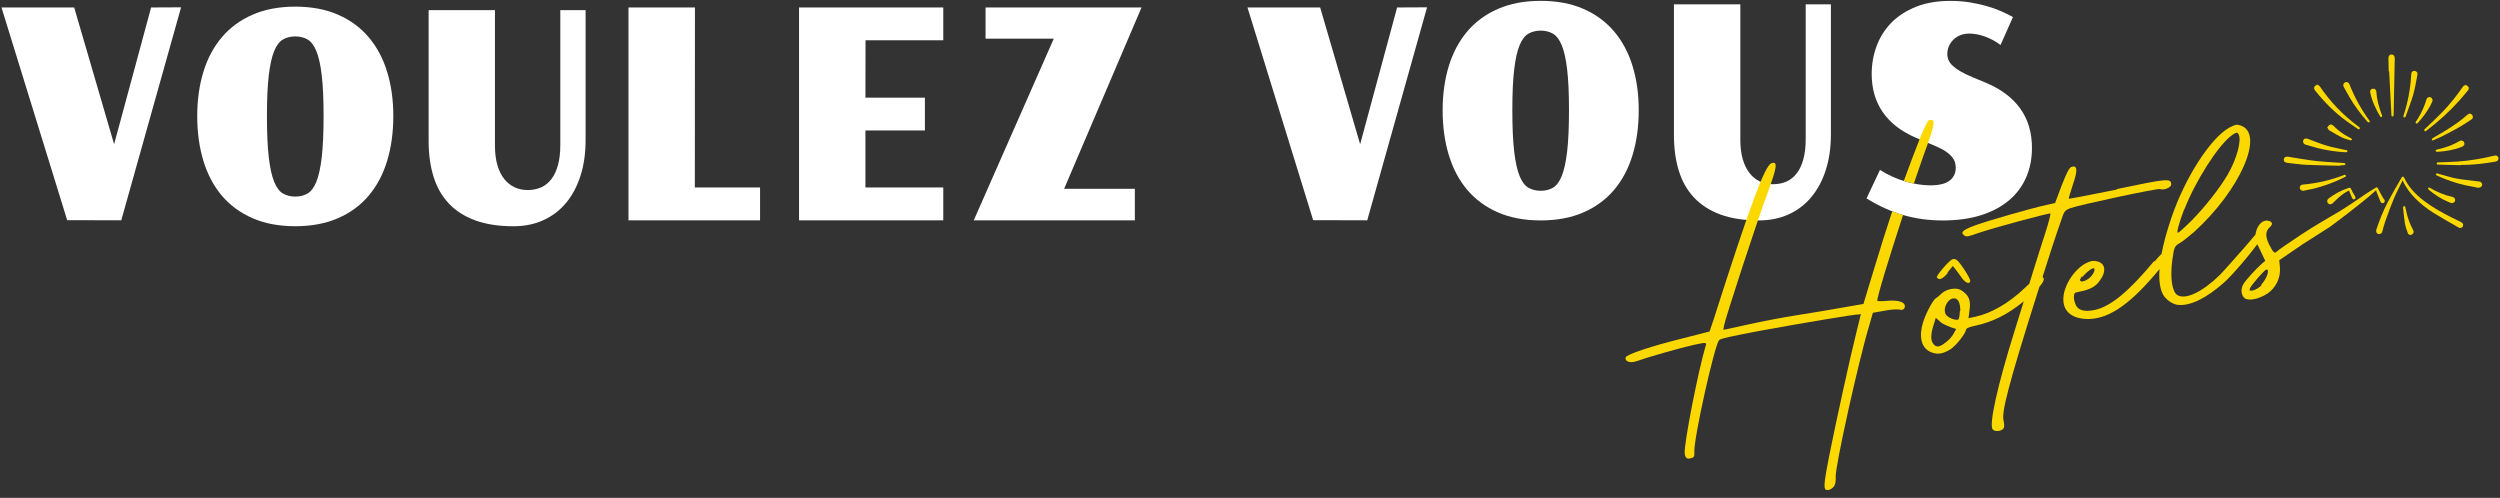
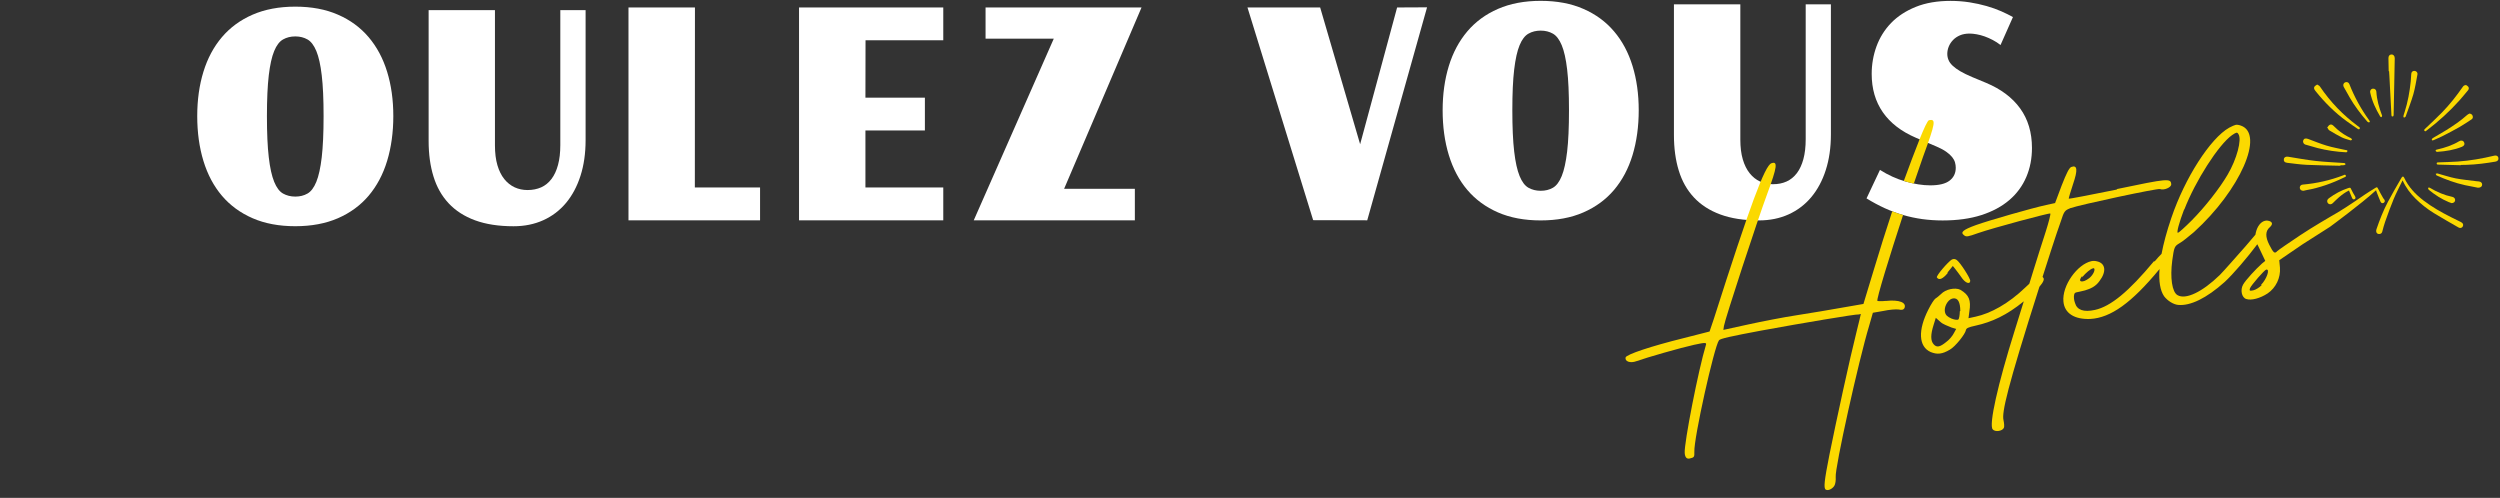
<svg xmlns="http://www.w3.org/2000/svg" width="703" height="140" viewBox="0 0 703 140" fill="none">
  <rect x="0" y="0" width="703" height="140" fill="#333333" stroke="none" />
-   <path d="M42.49 2.1L32.09 40.56L20.86 2.1H0.42L18.89 61.91L34.1 61.95L50.92 2.06L42.49 2.1Z" fill="white" />
  <path d="M176.73 2.1H195.42L195.39 52.72H213.73V61.95H176.73V2.1Z" fill="white" />
  <path d="M224.689 2.1H265.249V11.32H243.389L243.359 27.47H260.079V36.69H243.359V52.72H265.249V61.95H224.689V2.1Z" fill="white" />
  <path d="M296.32 10.88H277.14V2.1H321L299.23 53.09H319.12V61.95H273.82L296.32 10.88Z" fill="white" />
  <path d="M350.789 2.1H371.229L382.469 40.56L392.869 2.1L401.289 2.06L384.469 61.95L369.259 61.91L350.789 2.1Z" fill="white" />
  <path d="M433.25 53.65C434.54 53.65 435.68 53.37 436.67 52.8C437.66 52.24 438.49 51.14 439.16 49.5C439.83 47.86 440.33 45.57 440.68 42.61C441.03 39.66 441.2 35.79 441.2 31.01C441.2 26.23 441.03 22.46 440.68 19.53C440.34 16.6 439.83 14.33 439.16 12.72C438.49 11.11 437.66 10.02 436.67 9.46C435.68 8.9 434.54 8.61 433.25 8.61C431.96 8.61 430.81 8.89 429.81 9.46C428.81 10.02 427.97 11.11 427.31 12.72C426.64 14.33 426.14 16.6 425.79 19.53C425.44 22.46 425.27 26.28 425.27 31.01C425.27 35.74 425.44 39.66 425.79 42.61C426.13 45.56 426.64 47.86 427.31 49.5C427.98 51.14 428.81 52.24 429.81 52.8C430.81 53.36 431.96 53.65 433.25 53.65ZM405.67 31.01C405.67 26.47 406.25 22.32 407.41 18.55C408.57 14.78 410.31 11.54 412.61 8.82C414.91 6.11 417.79 4 421.23 2.5C424.68 1 428.68 0.24 433.24 0.24C437.8 0.24 441.81 0.99 445.25 2.5C448.7 4 451.57 6.11 453.87 8.82C456.18 11.53 457.91 14.78 459.07 18.55C460.23 22.32 460.81 26.48 460.81 31.01C460.81 35.54 460.23 39.8 459.07 43.62C457.91 47.43 456.17 50.69 453.87 53.41C451.57 56.12 448.69 58.23 445.25 59.73C441.81 61.23 437.8 61.98 433.24 61.98C428.68 61.98 424.67 61.23 421.23 59.73C417.79 58.23 414.91 56.12 412.61 53.41C410.31 50.7 408.58 47.44 407.41 43.62C406.24 39.8 405.67 35.6 405.67 31.01Z" fill="white" />
  <path d="M507.761 1.21V39.15C507.761 41.3 507.541 43.16 507.111 44.75C506.681 46.33 506.071 47.65 505.271 48.7C504.471 49.75 503.511 50.53 502.381 51.04C501.251 51.55 499.981 51.8 498.551 51.8C497.261 51.8 496.051 51.54 494.931 51.04C493.811 50.53 492.841 49.76 492.011 48.72C491.181 47.69 490.531 46.38 490.071 44.81C489.611 43.24 489.381 41.38 489.381 39.23V1.21H470.711V37.98C470.711 41.68 471.161 45.02 472.071 47.97C472.971 50.92 474.391 53.44 476.331 55.52C478.271 57.6 480.741 59.2 483.761 60.31C486.771 61.42 490.381 61.98 494.581 61.98C497.661 61.98 500.451 61.42 502.941 60.29C505.441 59.16 507.571 57.54 509.331 55.44C511.091 53.33 512.461 50.79 513.411 47.81C514.371 44.83 514.851 41.49 514.851 37.78V1.21H507.751H507.761Z" fill="white" />
  <path d="M528.639 47.77C530.919 49.22 533.309 50.31 535.809 51.03C538.309 51.75 540.629 52.12 542.789 52.12C545.269 52.12 547.079 51.68 548.229 50.79C549.379 49.9 549.959 48.7 549.959 47.17C549.959 46.69 549.889 46.19 549.749 45.68C549.609 45.17 549.339 44.67 548.939 44.17C548.539 43.67 547.989 43.17 547.289 42.68C546.589 42.18 545.679 41.69 544.559 41.21L538.779 38.75C534.649 36.98 531.539 34.58 529.449 31.56C527.359 28.54 526.319 24.95 526.319 20.79C526.319 18.1 526.769 15.52 527.669 13.04C528.579 10.56 529.939 8.37 531.769 6.47C533.599 4.58 535.909 3.07 538.699 1.94C541.489 0.81 544.749 0.25 548.499 0.25C550.349 0.25 552.129 0.39 553.829 0.65C555.529 0.92 557.129 1.27 558.629 1.7C560.129 2.13 561.499 2.62 562.749 3.17C563.999 3.72 565.089 4.27 566.039 4.8L562.549 12.66C561.859 12.12 561.129 11.65 560.369 11.25C559.599 10.85 558.839 10.51 558.079 10.24C557.319 9.97 556.569 9.77 555.839 9.64C555.109 9.51 554.439 9.44 553.839 9.44C552.809 9.44 551.899 9.61 551.129 9.94C550.349 10.28 549.699 10.72 549.179 11.27C548.659 11.82 548.249 12.44 547.979 13.12C547.709 13.8 547.579 14.48 547.579 15.15C547.579 15.74 547.689 16.31 547.919 16.86C548.139 17.41 548.529 17.95 549.079 18.47C549.629 18.99 550.349 19.52 551.239 20.04C552.129 20.56 553.249 21.11 554.579 21.67L558.449 23.28C562.649 25.03 565.859 27.43 568.069 30.49C570.279 33.55 571.389 37.26 571.389 41.61C571.389 44.56 570.859 47.29 569.789 49.79C568.719 52.29 567.139 54.44 565.029 56.25C562.919 58.06 560.299 59.47 557.169 60.48C554.039 61.49 550.399 61.99 546.269 61.99C544.289 61.99 542.379 61.86 540.539 61.61C538.699 61.35 536.899 60.97 535.149 60.46C533.389 59.95 531.669 59.3 529.969 58.53C528.269 57.75 526.569 56.84 524.869 55.79L528.649 47.77H528.639Z" fill="white" />
  <path d="M538.17 51.61C538.69 50.13 540.32 45.31 540.8 43.98C544.29 34.46 544.45 33.37 542.42 33.81C541.64 33.98 538.41 42.54 535.35 50.89C536.29 51.19 537.08 51.39 538.16 51.61" fill="#FBD900" />
  <path d="M530.32 84.61C529.15 84.73 528.08 84.7 527.93 84.61C527.54 84.36 531.51 71.55 535.14 60.46C534.09 60.17 533.5 59.94 532.09 59.43C530.53 64.15 528.39 70.9 526.93 75.81L524 85.47L518.12 86.49C514.93 87.05 509.17 88.05 505.32 88.63C501.47 89.21 495.24 90.44 491.44 91.27L484.61 92.77L484.77 91.67C485.11 89.61 494.1 62.17 496.94 54.52C499.78 46.87 499.95 45.24 498.11 45.91C496.27 46.58 492.17 57.56 481.94 89.64L480.73 93.22L473.32 95.11C464.26 97.36 457.34 99.67 457.12 100.51C456.84 101.63 458.42 102.21 460.14 101.57C462.97 100.55 472.7 97.76 476.37 96.96C479.66 96.24 479.94 96.31 479.7 97.03C477.61 103.85 473.54 124.64 473.74 127.38C473.827 128.6 474.294 129.117 475.14 128.93C476.4 128.65 476.5 128.5 476.45 127.05C476.28 123.24 482.04 97.44 483.38 95.69C483.68 95.23 486.71 94.56 495.25 92.96C506.6 90.88 522.33 88.23 522.64 88.43L523.27 88.29C523.27 88.29 522.73 90.66 522.02 93.47C520.24 100.49 516.27 118.73 514.43 127.89C512.98 135.24 512.77 137.27 513.39 137.67C514.01 138.07 515.22 137.54 515.81 136.61C516.11 136.15 516.27 135.05 516.2 134.14C515.93 131.68 522.67 101.29 525.6 91.63L526.65 87.95L529.59 87.44C531.24 87.08 533.19 86.92 533.88 87.03C534.85 87.22 535.23 87.13 535.52 86.67C536.23 85.06 534.05 84.21 530.3 84.63" fill="#FBD900" />
  <path d="M547.81 76.67L547.56 76.73L549.13 74.79L549.86 75.69C550.23 76.14 550.98 77.17 551.55 77.97C552.54 79.48 553.88 80.12 554.03 79.02C554.14 78.33 551.14 73.69 550.21 73.09C549.75 72.79 549.34 72.75 548.86 72.98C547.8 73.61 544.42 77.53 544.65 78.01C545.25 78.94 546.34 78.44 547.8 76.66" fill="#FBD900" />
  <path d="M551.109 87.49C551.079 88.56 550.919 89.65 550.689 89.84C550.459 90.02 549.649 89.93 548.779 89.59C547.599 89.05 547.109 88.63 546.919 87.74C546.619 86.35 547.649 84.4 548.889 83.99C549.019 83.96 549.139 83.94 549.269 83.91C550.559 83.76 551.219 84.94 551.239 87.46L551.109 87.49ZM549.419 93.7C549.049 94.44 548.109 95.58 547.299 96.15C545.499 97.61 544.609 97.8 543.729 96.8C542.849 95.8 542.869 94.07 543.729 91.36L544.349 89.37L545.669 90.54C546.339 91.19 547.769 91.67 548.799 92.11L550.079 92.49L549.419 93.7ZM582.059 58.57C585.009 57.53 606.809 52.89 607.399 53.16C608.419 53.6 610.619 52.72 610.549 51.81C610.439 50.11 609.659 50.15 595.199 53.18L595.359 53.28C587.859 54.79 581.759 55.99 581.729 55.86C581.699 55.74 582.229 53.9 582.949 51.75C584.329 47.74 584.149 46.32 582.429 46.96C581.829 47.23 581.089 48.71 579.729 52.19L577.889 57.1L575.359 57.65C571.309 58.54 559.449 61.93 555.639 63.29C551.949 64.63 551.179 65.33 552.289 66.15C552.929 66.67 553.309 66.59 556.269 65.54C560.339 64.12 576.249 59.84 576.549 60.04C576.699 60.14 576.129 62.39 575.269 65.1C574.399 67.81 572.739 72.95 571.659 76.5C571.389 77.38 571.049 78.5 570.649 79.77C570.319 80.08 569.959 80.42 569.549 80.81C564.729 85.45 559.739 88.13 555.569 89.04L553.539 89.48L553.789 87.57C554.289 84.41 553.709 82.94 551.259 81.49C550.519 81.12 549.449 81.09 548.439 81.31C547.429 81.53 546.469 82.01 545.819 82.68C545.269 83.2 544.599 83.75 544.239 83.96C543.889 84.17 542.999 85.56 542.259 87.04C539.289 92.86 539.499 97.46 542.879 98.98C544.769 99.76 546.189 99.58 548.309 98.32C549.849 97.45 552.649 93.92 552.809 92.83C552.949 92.27 553.429 92.03 555.579 91.56C560.089 90.57 564.289 88.65 569.089 84.73C568.219 87.52 567.289 90.47 566.509 93.02C561.819 107.97 559.179 119.56 560.369 120.76C561.069 121.54 562.999 121.25 563.469 120.35C563.669 120.04 563.569 119 563.379 118.12C562.909 115.96 564.289 109.51 573.479 80.65C574.709 79.23 574.949 78.38 574.499 78.02L574.369 77.86C575.149 75.41 575.979 72.83 576.869 70.07C577.739 67.36 578.939 63.78 579.519 62.2C580.389 59.49 580.579 59.18 582.049 58.6" fill="#FBD900" />
  <path d="M692.069 62.47C691.119 62 690.169 61.54 689.219 61.06C686.519 59.7 683.889 58.22 681.479 56.37C679.209 54.62 677.269 52.6 676.049 49.96C675.859 49.55 675.559 49.54 675.319 49.96C674.019 52.23 672.689 54.47 671.469 56.78C670.169 59.24 669.159 61.83 668.259 64.47C668.179 64.7 668.149 64.99 668.209 65.22C668.319 65.63 668.639 65.83 669.069 65.81C669.489 65.78 669.769 65.57 669.889 65.15C670.149 64.22 670.369 63.27 670.699 62.36C671.469 60.21 672.229 58.05 673.109 55.95C673.839 54.2 674.739 52.52 675.609 50.72C676.549 52.78 677.809 54.44 679.309 55.92C680.849 57.43 682.539 58.77 684.369 59.9C686.669 61.31 689.019 62.64 691.359 63.98C691.839 64.25 692.339 64.08 692.549 63.65C692.779 63.19 692.599 62.74 692.069 62.48" fill="#FBD900" />
  <path d="M635.82 80.1L635.97 80.2C635.32 80.87 634.27 81.5 633.63 81.64C632.62 81.86 632.46 81.76 632.7 81.05C633.04 80.18 636.75 75.92 637.26 75.81C638.4 75.56 637.43 78.43 635.81 80.11M585.53 77.58L585.48 77.99C586.53 76.7 587.88 75.61 588.51 75.47C588.64 75.44 588.76 75.41 588.76 75.41C589.35 75.68 588.64 77.29 587.51 78.2C586.524 78.947 585.75 79.25 585.19 79.11C584.76 78.94 584.8 78.53 585.52 77.58M614.18 58.84L614.21 58.97C617.34 50.86 623.87 40.67 627.66 37.99C628.24 37.6 628.59 37.39 628.84 37.33C629.09 37.27 629.25 37.37 629.46 37.73C630.45 39.24 629 44.73 626.39 49.15C624.17 52.95 620.02 58.24 616.33 61.96C614.48 63.82 612.71 65.41 612.45 65.46C611.95 65.57 612.76 62.61 614.19 58.84M669.44 56.78C669.6 57.15 670.02 57.23 670.32 57.02C670.64 56.8 670.7 56.45 670.47 56.11C670.37 55.97 670.23 55.85 670.15 55.7C669.66 54.83 669.16 53.97 668.72 53.07C668.51 52.64 668.41 52.55 667.98 52.82C666.97 53.45 665.95 54.06 664.97 54.73C660.73 57.67 657.75 59.58 655.53 60.8C655.53 60.8 650.06 63.98 646.82 66.15C643.58 68.32 640.7 70.28 640.37 70.61C639.62 71.44 639.29 71.11 638.13 68.85C636.97 66.58 637.02 64.98 638.24 63.92C639.24 63.04 639.07 62.28 637.7 62.05C637.42 61.98 637.17 62.03 636.91 62.09C635.77 62.34 634.73 63.63 634.33 65.44C634.28 65.64 634.25 65.83 634.22 66C633.3 67.07 632.24 68.36 631.45 69.25C629.11 71.88 625.4 76.14 624.2 77.34C619.28 82.13 614.59 84.35 612.31 82.99C610.8 82.13 610.19 78.15 610.84 73.23C611.36 69.53 611.43 69.25 612.84 68.42C613.67 67.97 615.47 66.52 616.93 65.27C629.88 53.55 636.89 37.69 630.14 35.32C629.42 35.08 629.02 35.04 628.64 35.12C628.26 35.2 627.78 35.44 626.82 35.92C621.51 38.94 614.39 50.05 610.6 61.22C609.31 65.01 608.39 68.41 607.83 71.38C607.29 71.9 606.65 72.59 605.87 73.53L605.72 73.43C598.58 82.02 593.52 86.18 589.09 87.15C585.93 87.84 584.06 87.19 583.49 85.19C583.2 84.46 583.1 83.42 583.25 82.86C583.46 82.02 583.8 82.34 586.3 81.66C587.79 81.2 589.26 80.62 590.37 79.04C592.43 76.33 592.06 74.03 589.69 73.49C589.13 73.35 588.59 73.33 588.09 73.44C584.17 74.3 579.78 80.3 580.24 84.84C580.55 88.09 583.33 89.87 587.8 89.69C593.56 89.36 599.41 85.16 607.17 75.77C607.2 75.73 607.23 75.69 607.26 75.66C607.01 79.07 607.43 81.67 608.54 83.3C609.48 84.55 611.17 85.64 612.52 85.74C615.91 86.06 620.47 83.87 625.57 79.3C627.91 77.15 632.02 72.36 634.76 68.68C634.96 69.11 635.2 69.61 635.51 70.23L636.99 73.36L636.09 74.09C634.32 75.67 631.42 78.82 630.76 80.03C629.9 81.54 630.37 83.7 631.65 84.08C633.08 84.56 635.58 83.88 637.67 82.5C639.98 80.93 641.35 78.11 641.12 75.25L640.93 73.17L647.51 68.68C650.28 66.89 653.19 65.07 655.21 63.77C655.21 63.77 664.18 57.18 668.15 53.49C668.21 53.69 668.24 53.83 668.29 53.96C668.67 54.91 669.03 55.87 669.44 56.81" fill="#FBD900" />
  <path d="M659.899 34.09C660.909 34.83 661.949 35.52 662.979 36.23C663.159 36.35 663.359 36.46 663.539 36.21C663.699 35.97 663.539 35.83 663.369 35.71C663.199 35.58 663.019 35.45 662.849 35.32C660.879 33.84 659.029 32.22 657.319 30.45C655.479 28.55 653.829 26.49 652.339 24.3C652.189 24.07 651.869 23.96 651.589 23.77C651.309 23.97 651.049 24.09 650.889 24.28C650.589 24.66 650.659 25.02 651.099 25.57C653.669 28.79 656.569 31.67 659.899 34.1" fill="#FBD900" />
  <path d="M681.76 36.79C681.98 37.07 682.18 36.84 682.38 36.69C685.74 34.14 688.84 31.32 691.65 28.18C692.46 27.27 693.22 26.32 694.01 25.38C694.26 25.08 694.31 24.71 694.09 24.41C693.92 24.18 693.62 24.04 693.38 23.86C693.36 23.89 693.33 23.93 693.31 23.96C692.92 23.94 692.71 24.18 692.51 24.46C690.76 26.97 688.88 29.37 686.75 31.56C685.21 33.15 683.58 34.64 681.98 36.17C681.81 36.34 681.55 36.51 681.75 36.78" fill="#FBD900" />
  <path d="M702.559 44.41C702.459 43.88 702.029 43.62 701.399 43.77C698.009 44.58 694.579 45.19 691.099 45.43C689.289 45.55 687.479 45.59 685.659 45.66C685.449 45.66 685.189 45.66 685.189 45.96C685.189 46.26 685.459 46.29 685.689 46.29C687.789 46.35 689.889 46.41 691.989 46.46C691.989 46.43 691.989 46.41 691.989 46.38C692.529 46.37 693.069 46.36 693.599 46.35C696.329 46.27 699.029 45.91 701.719 45.45C702.349 45.34 702.649 44.94 702.549 44.4" fill="#FBD900" />
  <path d="M671.81 20.02C671.84 20.49 671.87 20.97 671.9 21.44C672.09 25.07 672.28 28.7 672.47 32.33C672.48 32.55 672.49 32.76 672.78 32.75C673.05 32.74 673.08 32.56 673.09 32.32C673.14 29.49 673.2 26.65 673.26 23.81C673.31 21.34 673.35 18.86 673.4 16.39C673.41 15.74 673.03 15.3 672.47 15.32C671.91 15.34 671.61 15.76 671.63 16.41C671.67 17.61 671.68 18.81 671.7 20.02C671.74 20.02 671.78 20.02 671.81 20.02Z" fill="#FBD900" />
  <path d="M643.059 45.77C644.899 45.98 646.739 46.26 648.599 46.35C651.769 46.5 654.949 46.53 658.129 46.61C658.129 46.56 658.129 46.52 658.129 46.47C658.489 46.47 658.859 46.49 659.219 46.44C659.359 46.42 659.479 46.25 659.609 46.15C659.479 46.05 659.369 45.86 659.229 45.85C656.559 45.65 653.869 45.56 651.209 45.26C648.599 44.97 646.009 44.49 643.419 44.07C642.819 43.97 642.329 44.19 642.229 44.69C642.109 45.26 642.409 45.69 643.059 45.76" fill="#FBD900" />
  <path d="M676.421 32.86C676.421 32.86 676.471 32.76 676.491 32.7C677.211 30.63 678.041 28.58 678.641 26.48C679.151 24.67 679.431 22.8 679.781 20.95C679.891 20.39 679.441 19.93 678.911 19.93C678.431 19.93 678.101 20.23 678.051 20.74C677.981 21.45 677.971 22.16 677.901 22.87C677.601 25.8 677.081 28.69 676.181 31.5C676.061 31.89 675.911 32.27 675.831 32.66C675.801 32.79 675.931 32.95 675.991 33.1C676.131 33.02 676.291 32.95 676.421 32.86Z" fill="#FBD900" />
  <path d="M697.15 51.03C696.91 51.01 696.66 50.99 696.41 50.96C694.46 50.7 692.48 50.54 690.55 50.16C688.81 49.82 687.12 49.23 685.4 48.77C685.26 48.73 685.08 48.84 684.92 48.88C685.01 49.04 685.06 49.28 685.19 49.34C687.77 50.49 690.41 51.47 693.17 52.07C694.46 52.35 695.76 52.58 696.81 52.79C697.59 52.79 697.97 52.43 697.98 51.91C697.99 51.45 697.62 51.08 697.13 51.04" fill="#FBD900" />
  <path d="M659.629 49.34C659.469 48.95 659.139 49.21 658.919 49.3C655.239 50.71 651.429 51.57 647.509 51.91C646.999 51.95 646.669 52.34 646.699 52.85C646.729 53.31 647.119 53.66 647.719 53.65C647.919 53.61 648.229 53.53 648.539 53.47C652.269 52.81 655.789 51.55 659.179 49.89C659.409 49.78 659.799 49.72 659.639 49.34" fill="#FBD900" />
  <path d="M660.63 27.24C662.07 29.73 663.79 32.03 665.69 34.2C665.81 34.34 666.12 34.46 666.25 34.4C666.55 34.25 666.34 34 666.21 33.82C663.93 30.68 662.08 27.31 660.66 23.7C660.5 23.3 660.2 23.08 659.83 23.08C659.07 23.11 658.72 23.83 659.08 24.48C659.59 25.41 660.11 26.33 660.64 27.24" fill="#FBD900" />
  <path d="M687.781 36.66C686.571 37.42 685.311 38.1 684.081 38.84C683.941 38.93 683.781 39.21 683.821 39.33C683.911 39.59 684.161 39.49 684.371 39.39C685.171 39.02 686.001 38.7 686.781 38.3C688.411 37.46 690.031 36.63 691.621 35.72C692.781 35.06 693.881 34.29 695.001 33.57C695.381 33.33 695.431 32.94 695.301 32.57C695.181 32.2 694.871 31.99 694.421 31.93C694.201 32.06 693.951 32.15 693.771 32.32C691.931 33.98 689.881 35.35 687.791 36.66" fill="#FBD900" />
  <path d="M648.43 40.7C649.52 40.98 650.59 41.35 651.68 41.63C654.3 42.29 656.96 42.69 659.8 42.83C659.85 42.78 660.06 42.69 660.1 42.56C660.17 42.3 659.94 42.23 659.72 42.2C659.62 42.19 659.52 42.17 659.42 42.15C657.69 41.76 655.94 41.46 654.25 40.95C652.48 40.42 650.76 39.71 649.02 39.06C648.35 38.81 647.86 38.95 647.67 39.47C647.51 39.91 647.7 40.52 648.42 40.71" fill="#FBD900" />
  <path d="M655.951 57.15C656.541 56.59 657.101 56 657.721 55.47C658.591 54.73 659.511 54.05 660.531 53.57C660.831 54.29 661.101 54.98 661.401 55.67C661.571 56.06 661.871 56.16 662.161 55.98C662.431 55.81 662.431 55.51 662.211 55.15C661.851 54.56 661.491 53.96 661.211 53.33C660.941 52.73 660.931 52.7 660.291 52.9C658.341 53.53 656.571 54.51 654.921 55.72C654.761 55.84 654.611 55.99 654.511 56.15C654.291 56.53 654.421 57.03 654.761 57.28C655.131 57.54 655.591 57.49 655.951 57.15Z" fill="#FBD900" />
-   <path d="M679.37 34.67C679.66 34.9 679.83 34.62 680.01 34.42C681.35 32.97 682.49 31.39 683.43 29.66C683.69 29.18 683.9 28.67 684.05 28.35C684.03 27.73 683.75 27.39 683.35 27.31C682.95 27.23 682.53 27.43 682.38 27.81C682.19 28.31 682.06 28.83 681.87 29.33C681.25 30.99 680.46 32.56 679.47 34.03C679.34 34.22 679.09 34.46 679.37 34.68" fill="#FBD900" />
  <path d="M682.8 52.87C682.75 52.99 682.85 53.27 682.97 53.37C684.69 54.78 686.54 55.99 688.61 56.84C688.9 56.96 689.2 57.05 689.4 57.12C689.96 57.11 690.34 56.78 690.38 56.35C690.43 55.88 690.13 55.47 689.6 55.36C687.37 54.89 685.3 54.02 683.35 52.85C683.16 52.74 682.92 52.6 682.8 52.88" fill="#FBD900" />
  <path d="M691.551 39.69C689.631 40.86 687.521 41.54 685.341 42.04C685.101 42.1 684.831 42.11 684.911 42.43C684.951 42.57 685.191 42.66 685.251 42.71C687.781 42.54 690.101 42.17 692.311 41.27C692.911 41.03 693.151 40.55 692.911 40.04C692.671 39.53 692.091 39.37 691.551 39.7" fill="#FBD900" />
  <path d="M669.311 32.77C669.371 32.88 669.581 32.9 669.721 32.95C669.761 32.8 669.821 32.66 669.851 32.51C669.851 32.46 669.811 32.4 669.791 32.35C668.991 30.23 668.361 28.06 668.231 25.78C668.201 25.26 667.811 24.91 667.321 24.93C666.741 24.95 666.381 25.45 666.511 26.06C667.031 28.47 668.061 30.66 669.311 32.76" fill="#FBD900" />
-   <path d="M676.84 60.26C676.66 59.57 676.54 58.87 676.35 58.19C676.32 58.07 676.13 57.98 676.01 57.88C675.92 58 675.82 58.11 675.75 58.23C675.72 58.3 675.74 58.4 675.75 58.48C675.91 59.94 676.02 61.41 676.27 62.85C676.43 63.78 676.78 64.69 677.09 65.59C677.23 65.99 677.67 66.13 678.07 66.02C678.46 65.91 678.74 65.53 678.72 65.05C678.67 64.94 678.6 64.73 678.5 64.54C677.76 63.19 677.22 61.75 676.83 60.26" fill="#FBD900" />
  <path d="M661.4 39.3C661.32 39.16 661.26 39.03 661.17 38.9C661.15 38.87 661.09 38.86 661.05 38.84C659.68 38.19 658.4 37.39 657.26 36.39C656.86 36.04 656.47 35.66 656.08 35.29C655.78 35.02 655.42 34.92 655.08 35.12C654.83 35.26 654.67 35.55 654.42 35.84C654.65 36.17 654.76 36.51 655 36.65C656.15 37.35 657.31 38.04 658.51 38.63C659.28 39.01 660.14 39.21 660.97 39.47C661.09 39.51 661.25 39.36 661.4 39.31" fill="#FBD900" />
  <path d="M83.041 55.28C84.331 55.28 85.471 55 86.461 54.43C87.451 53.87 88.281 52.77 88.951 51.13C89.621 49.49 90.121 47.2 90.471 44.24C90.811 41.29 90.991 37.42 90.991 32.64C90.991 27.86 90.821 24.09 90.471 21.16C90.131 18.23 89.621 15.96 88.951 14.35C88.281 12.74 87.451 11.65 86.461 11.09C85.471 10.53 84.331 10.24 83.041 10.24C81.751 10.24 80.601 10.52 79.601 11.09C78.601 11.65 77.761 12.74 77.101 14.35C76.431 15.96 75.931 18.23 75.581 21.16C75.241 24.09 75.061 27.91 75.061 32.64C75.061 37.37 75.231 41.29 75.581 44.24C75.921 47.19 76.431 49.49 77.101 51.13C77.771 52.77 78.601 53.87 79.601 54.43C80.601 54.99 81.751 55.28 83.041 55.28ZM55.461 32.64C55.461 28.1 56.041 23.95 57.201 20.18C58.361 16.41 60.091 13.17 62.401 10.45C64.701 7.74 67.581 5.63 71.021 4.13C74.471 2.63 78.471 1.87 83.031 1.87C87.591 1.87 91.601 2.62 95.041 4.13C98.491 5.63 101.361 7.74 103.661 10.45C105.961 13.16 107.701 16.41 108.861 20.18C110.021 23.95 110.601 28.11 110.601 32.64C110.601 37.17 110.021 41.43 108.861 45.25C107.701 49.06 105.961 52.32 103.661 55.04C101.361 57.75 98.481 59.86 95.041 61.36C91.591 62.86 87.591 63.61 83.031 63.61C78.471 63.61 74.461 62.86 71.021 61.36C67.581 59.86 64.701 57.75 62.401 55.04C60.101 52.33 58.371 49.07 57.201 45.25C56.041 41.44 55.461 37.23 55.461 32.64Z" fill="white" />
  <path d="M120.51 2.85H139.18V40.87C139.18 43.02 139.41 44.88 139.87 46.45C140.33 48.02 140.98 49.33 141.81 50.36C142.64 51.39 143.61 52.16 144.73 52.68C145.85 53.19 147.05 53.44 148.35 53.44C149.77 53.44 151.04 53.18 152.18 52.68C153.31 52.17 154.27 51.39 155.07 50.34C155.87 49.29 156.48 47.98 156.91 46.39C157.34 44.81 157.56 42.94 157.56 40.79V2.85H164.67V39.42C164.67 43.12 164.19 46.47 163.23 49.45C162.27 52.43 160.91 54.98 159.15 57.08C157.38 59.19 155.25 60.81 152.76 61.93C150.26 63.06 147.47 63.62 144.4 63.62C140.2 63.62 136.6 63.06 133.58 61.95C130.57 60.84 128.09 59.24 126.15 57.16C124.21 55.08 122.79 52.56 121.89 49.61C120.98 46.66 120.53 43.33 120.53 39.62V2.85H120.51Z" fill="white" />
</svg>